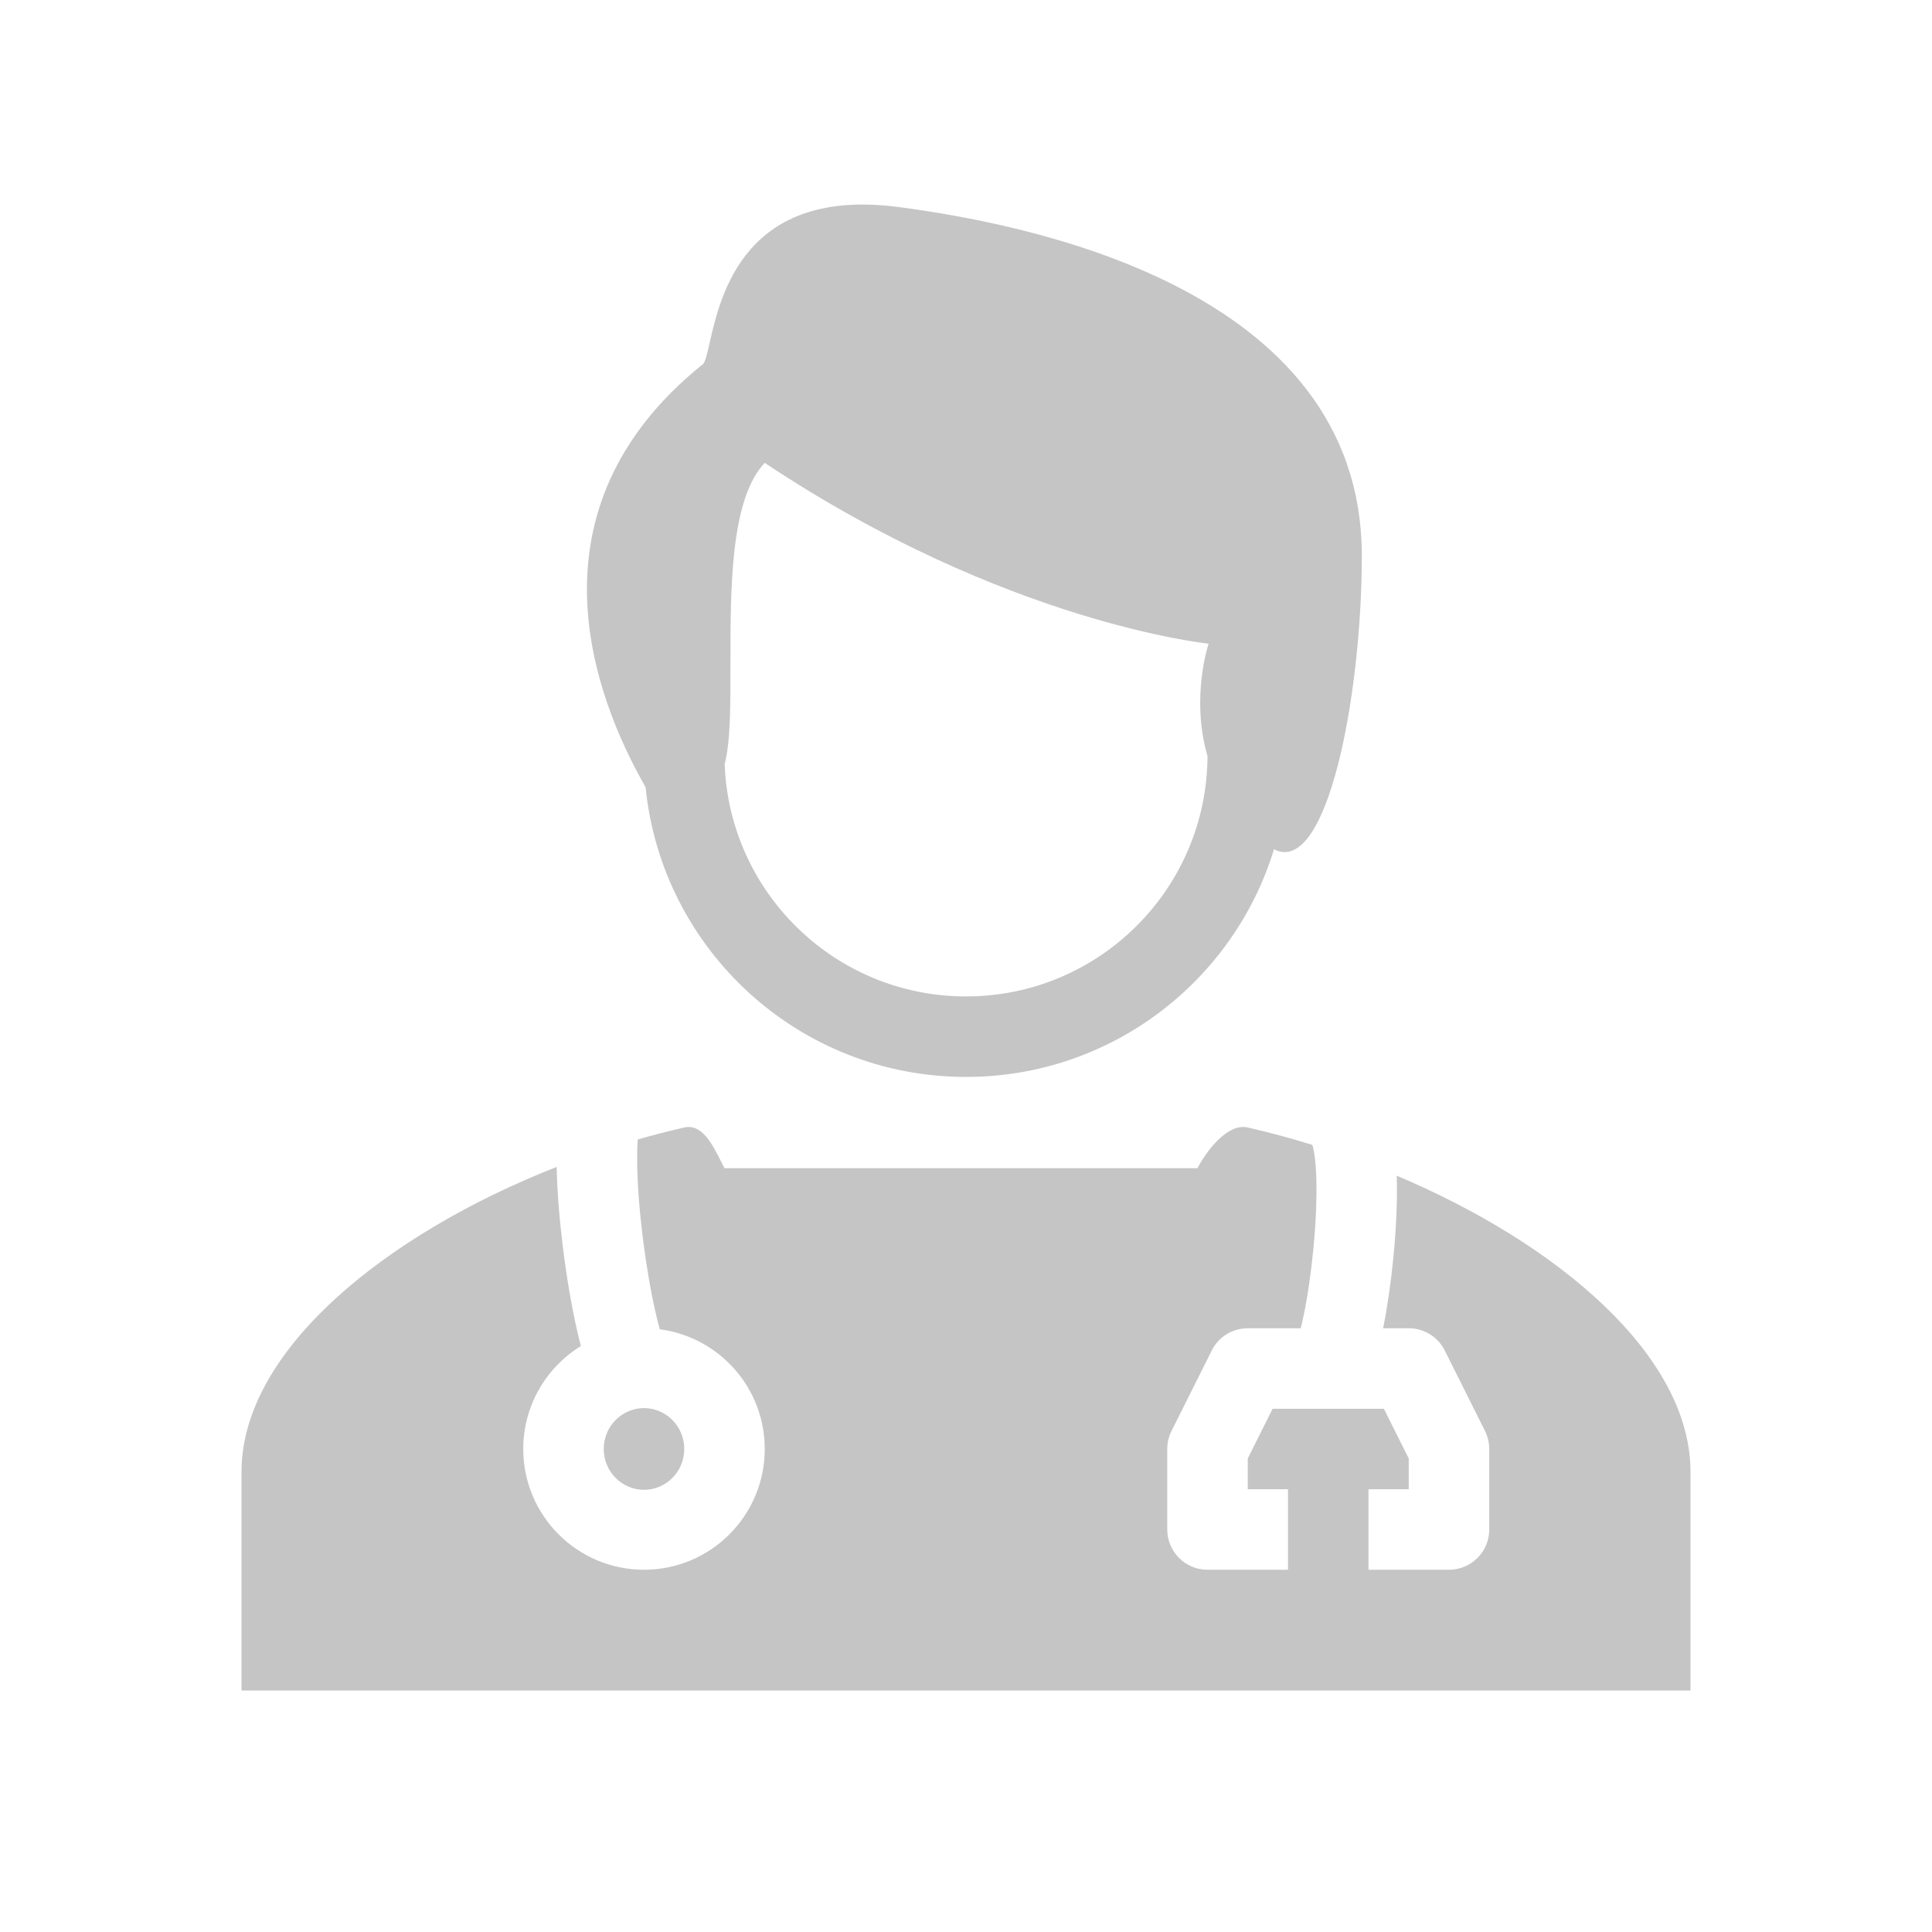
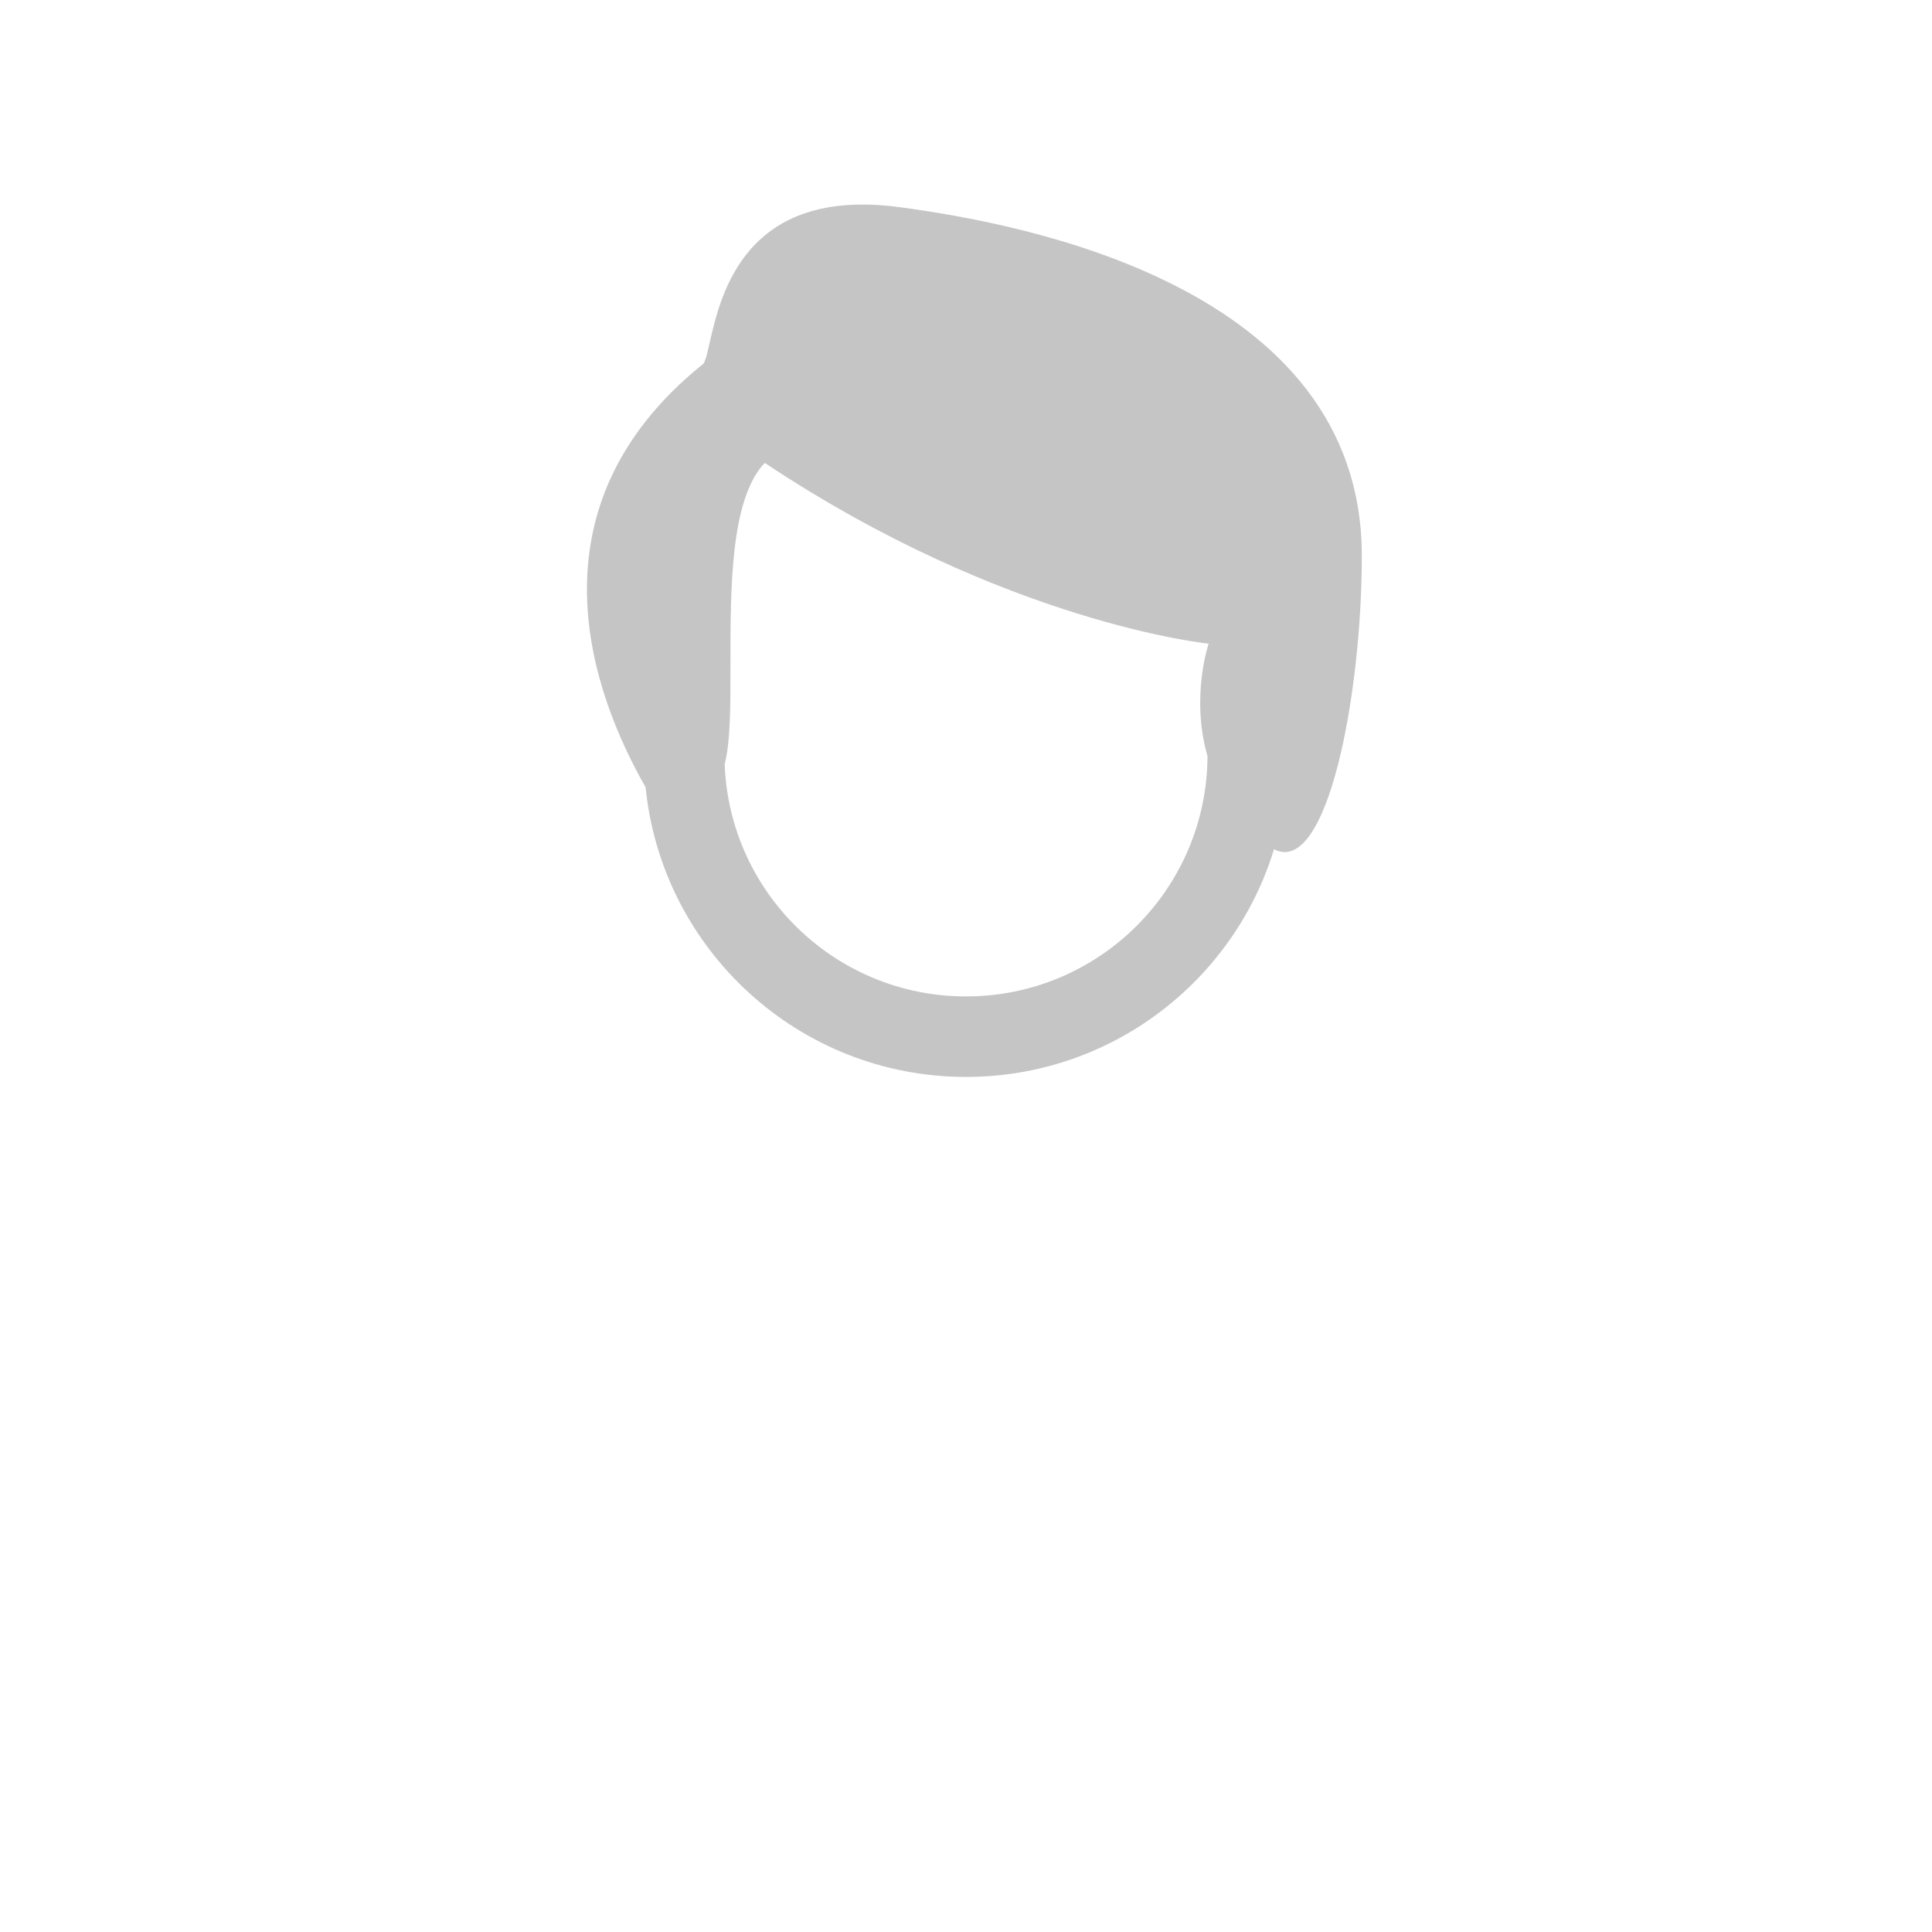
<svg xmlns="http://www.w3.org/2000/svg" width="24" height="24" viewBox="0 0 24 24" fill="none">
  <path fill-rule="evenodd" clip-rule="evenodd" d="M16.917 6.906C16.917 8.636 16.487 10.893 15.826 10.55C15.325 12.188 13.802 13.378 12 13.378C9.927 13.378 8.222 11.801 8.02 9.78C7.364 8.632 6.503 6.33 8.716 4.536C8.756 4.523 8.78 4.415 8.816 4.256C8.953 3.655 9.257 2.318 11.171 2.573C12.648 2.77 16.917 3.532 16.917 6.906ZM15.014 7.996C15.014 7.996 14.788 8.657 15 9.394C14.992 11.044 13.652 12.378 12 12.378C10.382 12.378 9.062 11.096 9.002 9.492C9.075 9.217 9.075 8.752 9.074 8.234C9.074 7.301 9.073 6.2 9.5 5.75C12.495 7.744 15.014 7.996 15.014 7.996Z" fill="#C5C5C5" />
-   <path d="M6.5 18C6.5 17.459 6.787 16.985 7.216 16.721C7.2 16.661 7.185 16.598 7.17 16.533C7.101 16.233 7.039 15.867 6.993 15.499C6.951 15.159 6.921 14.807 6.915 14.496C4.805 15.325 3 16.769 3 18.285V21H21V18.285C21 16.833 19.345 15.447 17.351 14.605L17.351 14.619C17.36 14.924 17.343 15.274 17.31 15.611C17.28 15.922 17.235 16.234 17.182 16.5H17.5C17.689 16.5 17.863 16.607 17.947 16.776L18.447 17.776C18.482 17.846 18.5 17.922 18.5 18V19C18.5 19.276 18.276 19.5 18 19.5H17V18.5H17.5V18.118L17.191 17.5H15.809L15.5 18.118V18.5H16V19.5H15C14.724 19.5 14.5 19.276 14.5 19V18C14.5 17.922 14.518 17.846 14.553 17.776L15.053 16.776C15.137 16.607 15.311 16.5 15.5 16.5H16.158C16.169 16.457 16.18 16.409 16.191 16.357C16.241 16.122 16.285 15.823 16.315 15.514C16.345 15.206 16.359 14.899 16.352 14.647C16.348 14.521 16.34 14.416 16.327 14.335C16.316 14.264 16.305 14.231 16.303 14.224C16.303 14.224 16.303 14.224 16.303 14.224C16.302 14.223 16.302 14.223 16.303 14.223C16.303 14.223 16.303 14.223 16.303 14.223L16.304 14.223C16.037 14.14 15.768 14.067 15.5 14.006C15.249 13.949 14.989 14.295 14.875 14.512H12.843C12.398 14.512 12.171 14.512 11.948 14.512H11.941C11.713 14.512 11.487 14.512 11.032 14.512H9C8.986 14.485 8.972 14.457 8.957 14.428C8.851 14.217 8.721 13.956 8.5 14.006C8.308 14.05 8.115 14.1 7.922 14.155C7.917 14.229 7.914 14.317 7.915 14.419C7.916 14.695 7.943 15.034 7.985 15.376C8.028 15.717 8.085 16.049 8.145 16.31C8.162 16.386 8.18 16.454 8.196 16.513C8.932 16.609 9.5 17.238 9.5 18C9.5 18.828 8.828 19.5 8 19.5C7.172 19.5 6.5 18.828 6.5 18Z" fill="#C5C5C5" />
-   <path d="M8.5 18C8.5 18.287 8.269 18.507 8 18.507C7.731 18.507 7.5 18.287 7.5 18C7.5 17.712 7.731 17.492 8 17.492C8.269 17.492 8.5 17.712 8.5 18Z" fill="#C5C5C5" />
</svg>